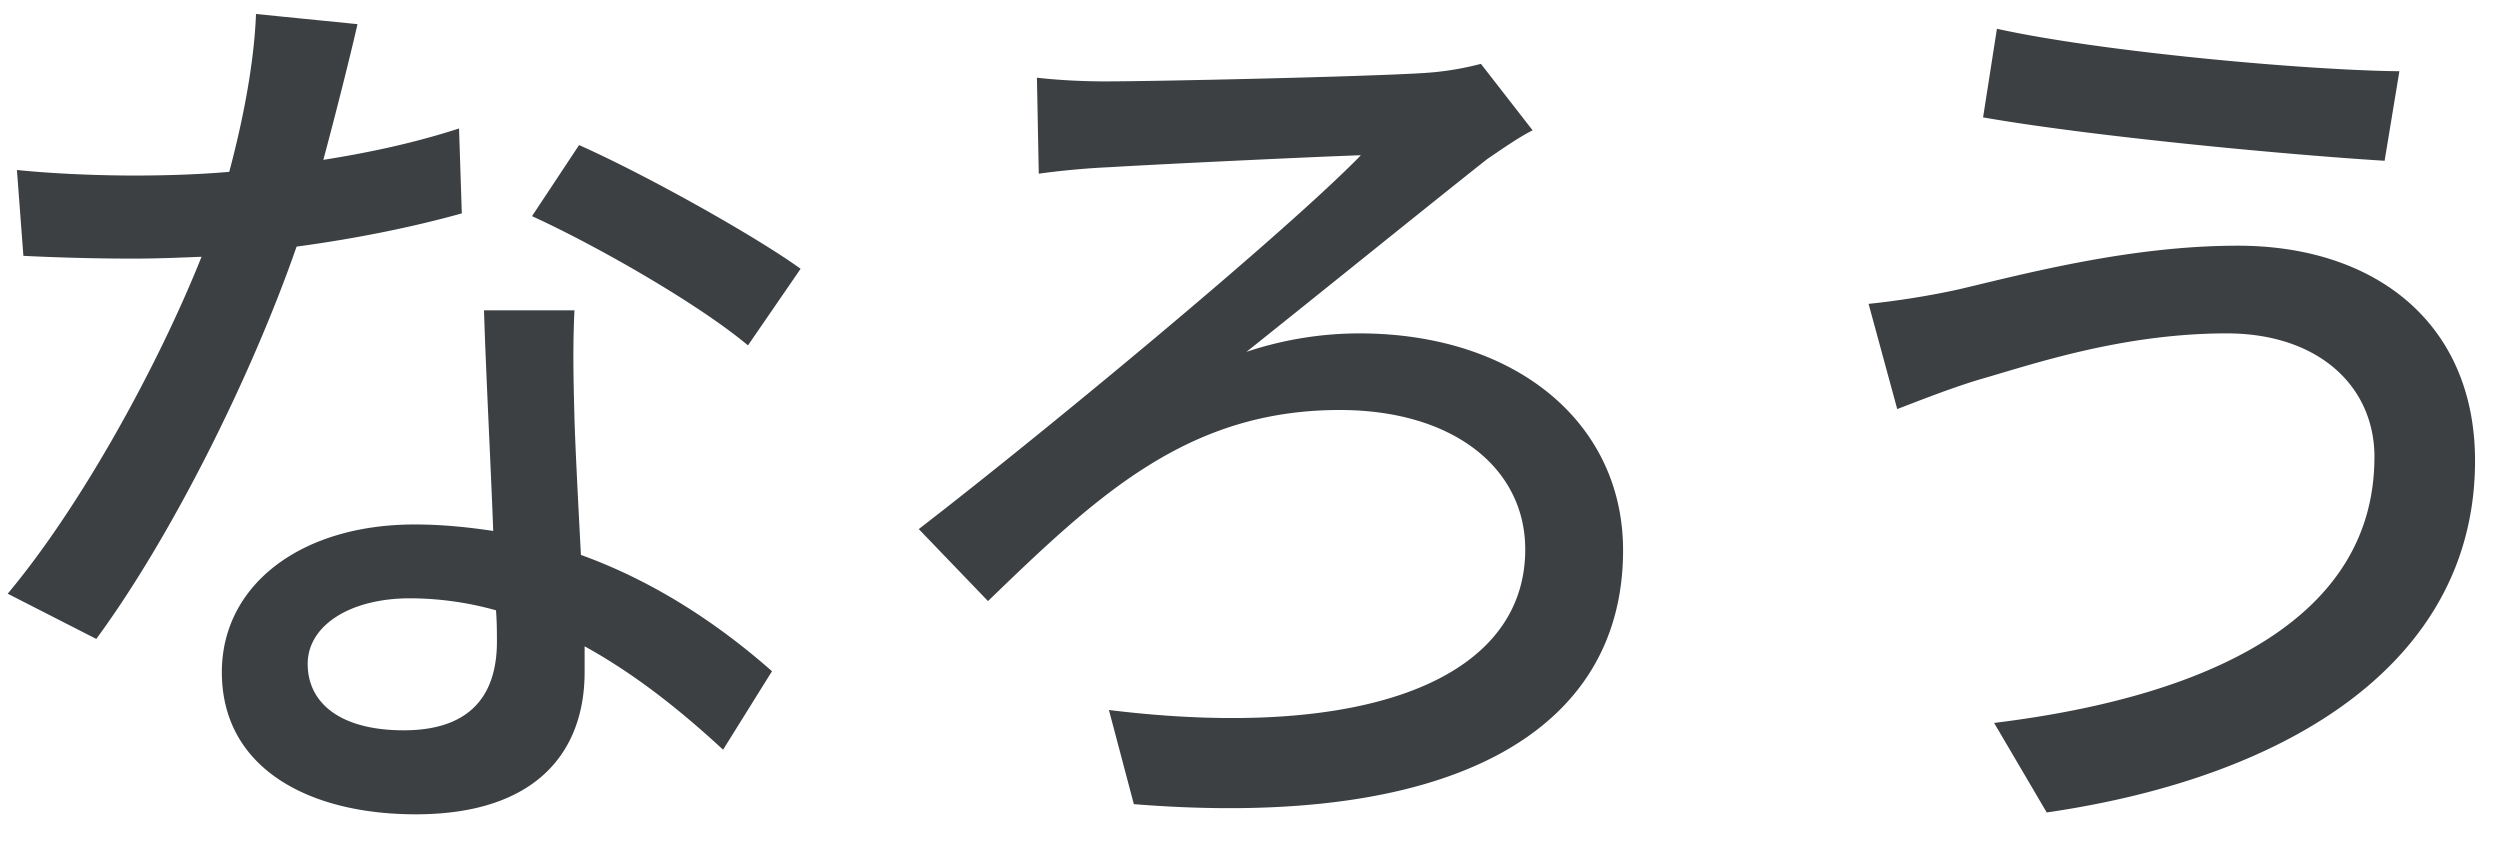
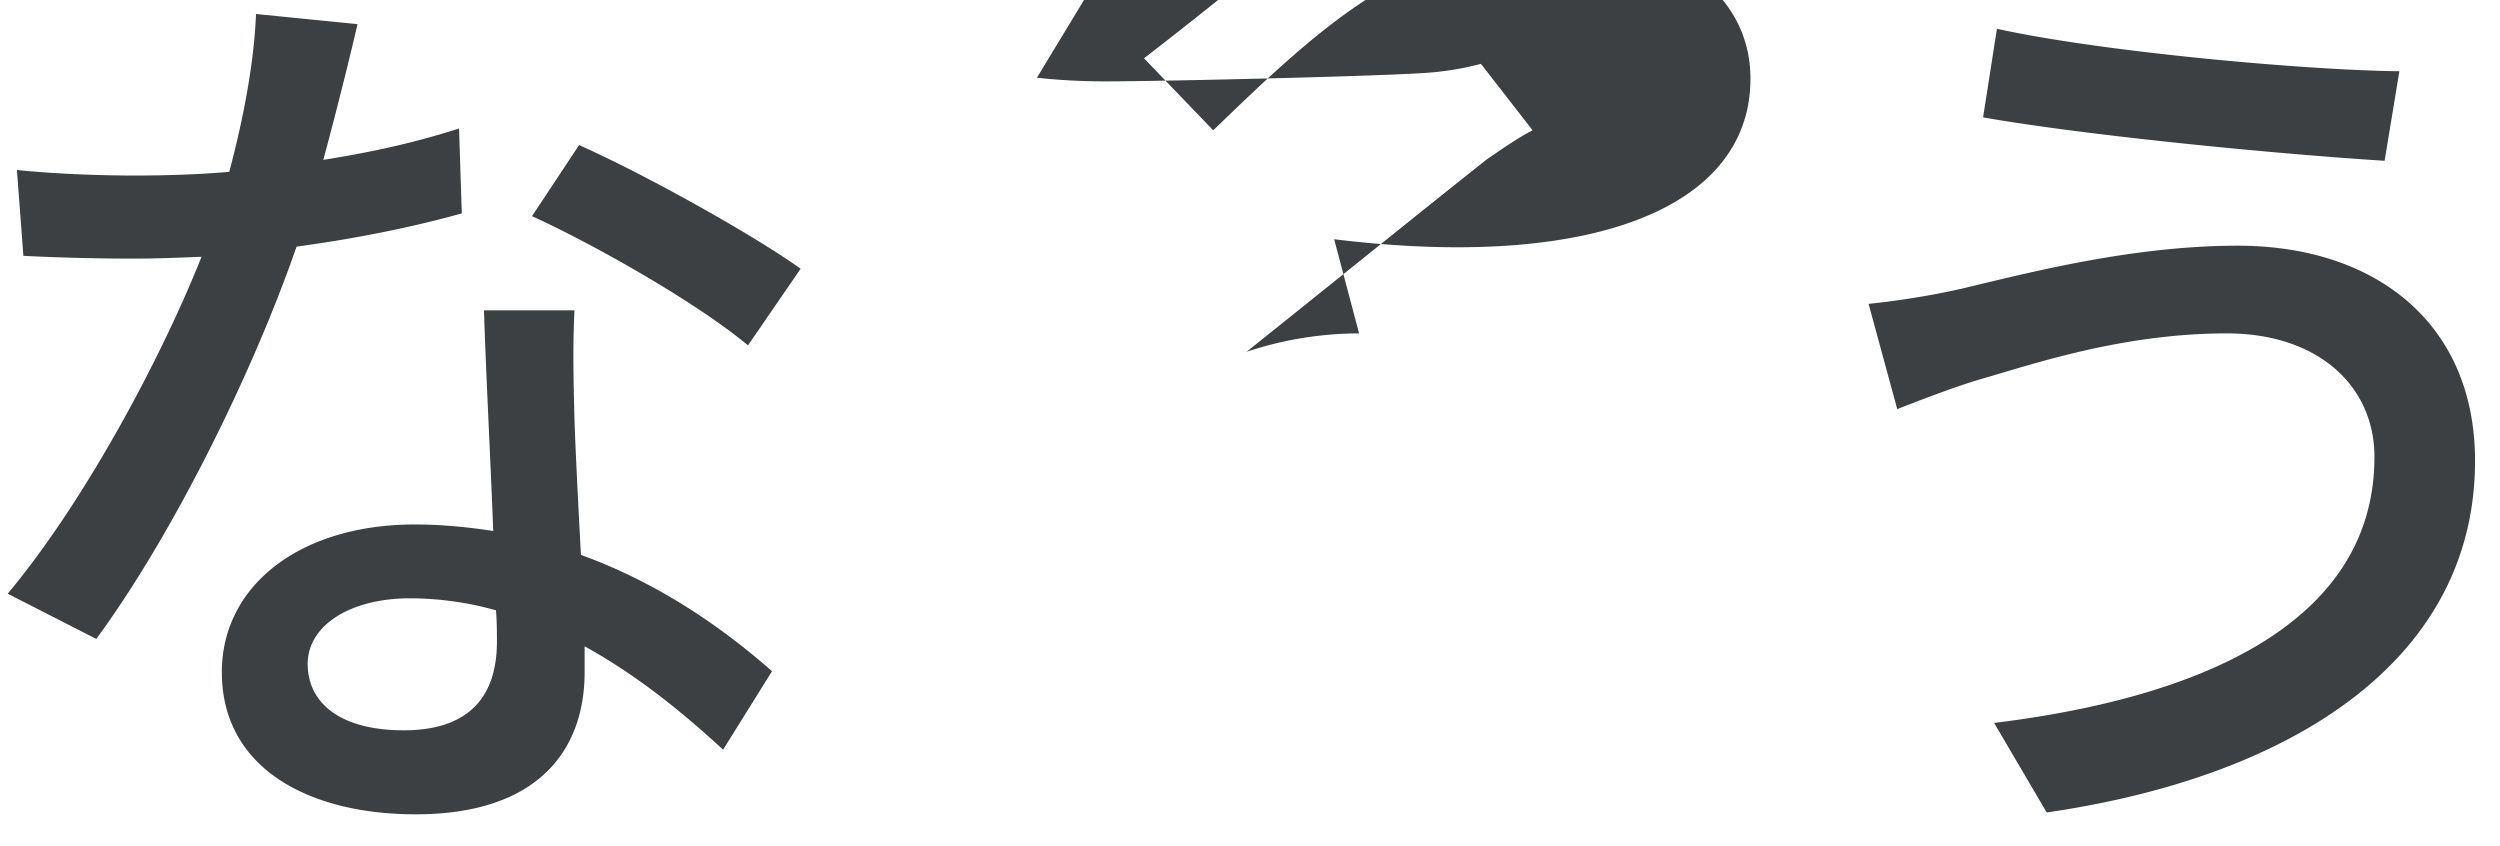
<svg xmlns="http://www.w3.org/2000/svg" width="65" height="22" viewBox="0 0 65 22" fill="none">
-   <path d="M9.295.628c-.192.84-.528 2.184-.888 3.528 1.224-.192 2.424-.456 3.528-.816l.072 2.208c-1.2.336-2.688.648-4.296.864-1.176 3.384-3.264 7.56-5.208 10.2L.2 15.436c1.968-2.352 3.96-6.048 5.04-8.76-.6.024-1.176.048-1.752.048-.912 0-1.92-.024-2.88-.072L.44 4.42c.936.096 2.088.144 3.048.144.792 0 1.632-.024 2.472-.096.36-1.344.648-2.832.696-4.104l2.64.264zM8 17.26c0 1.032.864 1.728 2.496 1.728 1.824 0 2.424-1.008 2.424-2.304 0-.216 0-.504-.024-.816a8.356 8.356 0 00-2.232-.312C9.08 15.556 8 16.276 8 17.26zm6.936-9.192c-.048 1.008-.024 1.848 0 2.808.024.792.096 2.184.168 3.552 2.064.744 3.744 1.944 4.968 3.024l-1.272 2.04c-.936-.864-2.16-1.896-3.6-2.688v.672c0 2.04-1.224 3.696-4.392 3.696-2.784 0-5.04-1.2-5.04-3.696 0-2.256 2.04-3.84 5.016-3.84.72 0 1.392.072 2.04.168-.072-1.896-.192-4.152-.24-5.736h2.352zm4.512.912c-1.32-1.104-3.984-2.616-5.616-3.36l1.224-1.848c1.728.768 4.56 2.352 5.76 3.216L19.447 8.98zm7.512-6.96c.408.048 1.056.096 1.776.096 1.296 0 6.72-.12 8.256-.216a7.651 7.651 0 001.512-.24l1.344 1.728c-.384.192-.888.552-1.176.744-1.608 1.272-4.248 3.408-6.264 5.016a9.282 9.282 0 012.928-.48c4.08 0 6.864 2.328 6.864 5.64 0 4.656-4.344 7.272-12.72 6.6l-.648-2.448c6.648.816 10.824-.792 10.824-4.176 0-2.112-1.872-3.624-4.824-3.624-3.96 0-6.312 2.232-9.144 4.968l-1.8-1.872c3.36-2.592 9.528-7.704 11.496-9.72-1.392.048-5.376.24-6.552.312-.576.024-1.32.096-1.824.168L26.96 2.02zm34.776 9.864c0-1.848-1.464-3.216-3.84-3.216-2.736 0-5.088.816-6.432 1.2-.72.216-1.512.528-2.136.768L48.583 7.9c.72-.072 1.632-.216 2.376-.384 1.728-.408 4.44-1.128 7.224-1.128 3.576 0 6.168 2.016 6.168 5.592 0 5.16-4.704 8.208-11.136 9.144l-1.368-2.328c5.88-.72 9.888-2.856 9.888-6.912zM51.92.748c2.712.6 8.04 1.08 10.464 1.104L62 4.18c-2.712-.168-7.704-.648-10.44-1.128l.36-2.304z" fill="#3C4043" />
+   <path d="M9.295.628c-.192.84-.528 2.184-.888 3.528 1.224-.192 2.424-.456 3.528-.816l.072 2.208c-1.2.336-2.688.648-4.296.864-1.176 3.384-3.264 7.56-5.208 10.2L.2 15.436c1.968-2.352 3.96-6.048 5.04-8.76-.6.024-1.176.048-1.752.048-.912 0-1.92-.024-2.88-.072L.44 4.42c.936.096 2.088.144 3.048.144.792 0 1.632-.024 2.472-.096.36-1.344.648-2.832.696-4.104l2.64.264zM8 17.26c0 1.032.864 1.728 2.496 1.728 1.824 0 2.424-1.008 2.424-2.304 0-.216 0-.504-.024-.816a8.356 8.356 0 00-2.232-.312C9.08 15.556 8 16.276 8 17.26zm6.936-9.192c-.048 1.008-.024 1.848 0 2.808.024.792.096 2.184.168 3.552 2.064.744 3.744 1.944 4.968 3.024l-1.272 2.04c-.936-.864-2.16-1.896-3.6-2.688v.672c0 2.04-1.224 3.696-4.392 3.696-2.784 0-5.04-1.2-5.04-3.696 0-2.256 2.04-3.84 5.016-3.84.72 0 1.392.072 2.04.168-.072-1.896-.192-4.152-.24-5.736h2.352zm4.512.912c-1.32-1.104-3.984-2.616-5.616-3.36l1.224-1.848c1.728.768 4.56 2.352 5.76 3.216L19.447 8.98zm7.512-6.96c.408.048 1.056.096 1.776.096 1.296 0 6.72-.12 8.256-.216a7.651 7.651 0 001.512-.24l1.344 1.728c-.384.192-.888.552-1.176.744-1.608 1.272-4.248 3.408-6.264 5.016a9.282 9.282 0 012.928-.48l-.648-2.448c6.648.816 10.824-.792 10.824-4.176 0-2.112-1.872-3.624-4.824-3.624-3.96 0-6.312 2.232-9.144 4.968l-1.8-1.872c3.36-2.592 9.528-7.704 11.496-9.72-1.392.048-5.376.24-6.552.312-.576.024-1.32.096-1.824.168L26.96 2.02zm34.776 9.864c0-1.848-1.464-3.216-3.84-3.216-2.736 0-5.088.816-6.432 1.2-.72.216-1.512.528-2.136.768L48.583 7.9c.72-.072 1.632-.216 2.376-.384 1.728-.408 4.44-1.128 7.224-1.128 3.576 0 6.168 2.016 6.168 5.592 0 5.16-4.704 8.208-11.136 9.144l-1.368-2.328c5.88-.72 9.888-2.856 9.888-6.912zM51.92.748c2.712.6 8.04 1.08 10.464 1.104L62 4.18c-2.712-.168-7.704-.648-10.44-1.128l.36-2.304z" fill="#3C4043" />
</svg>